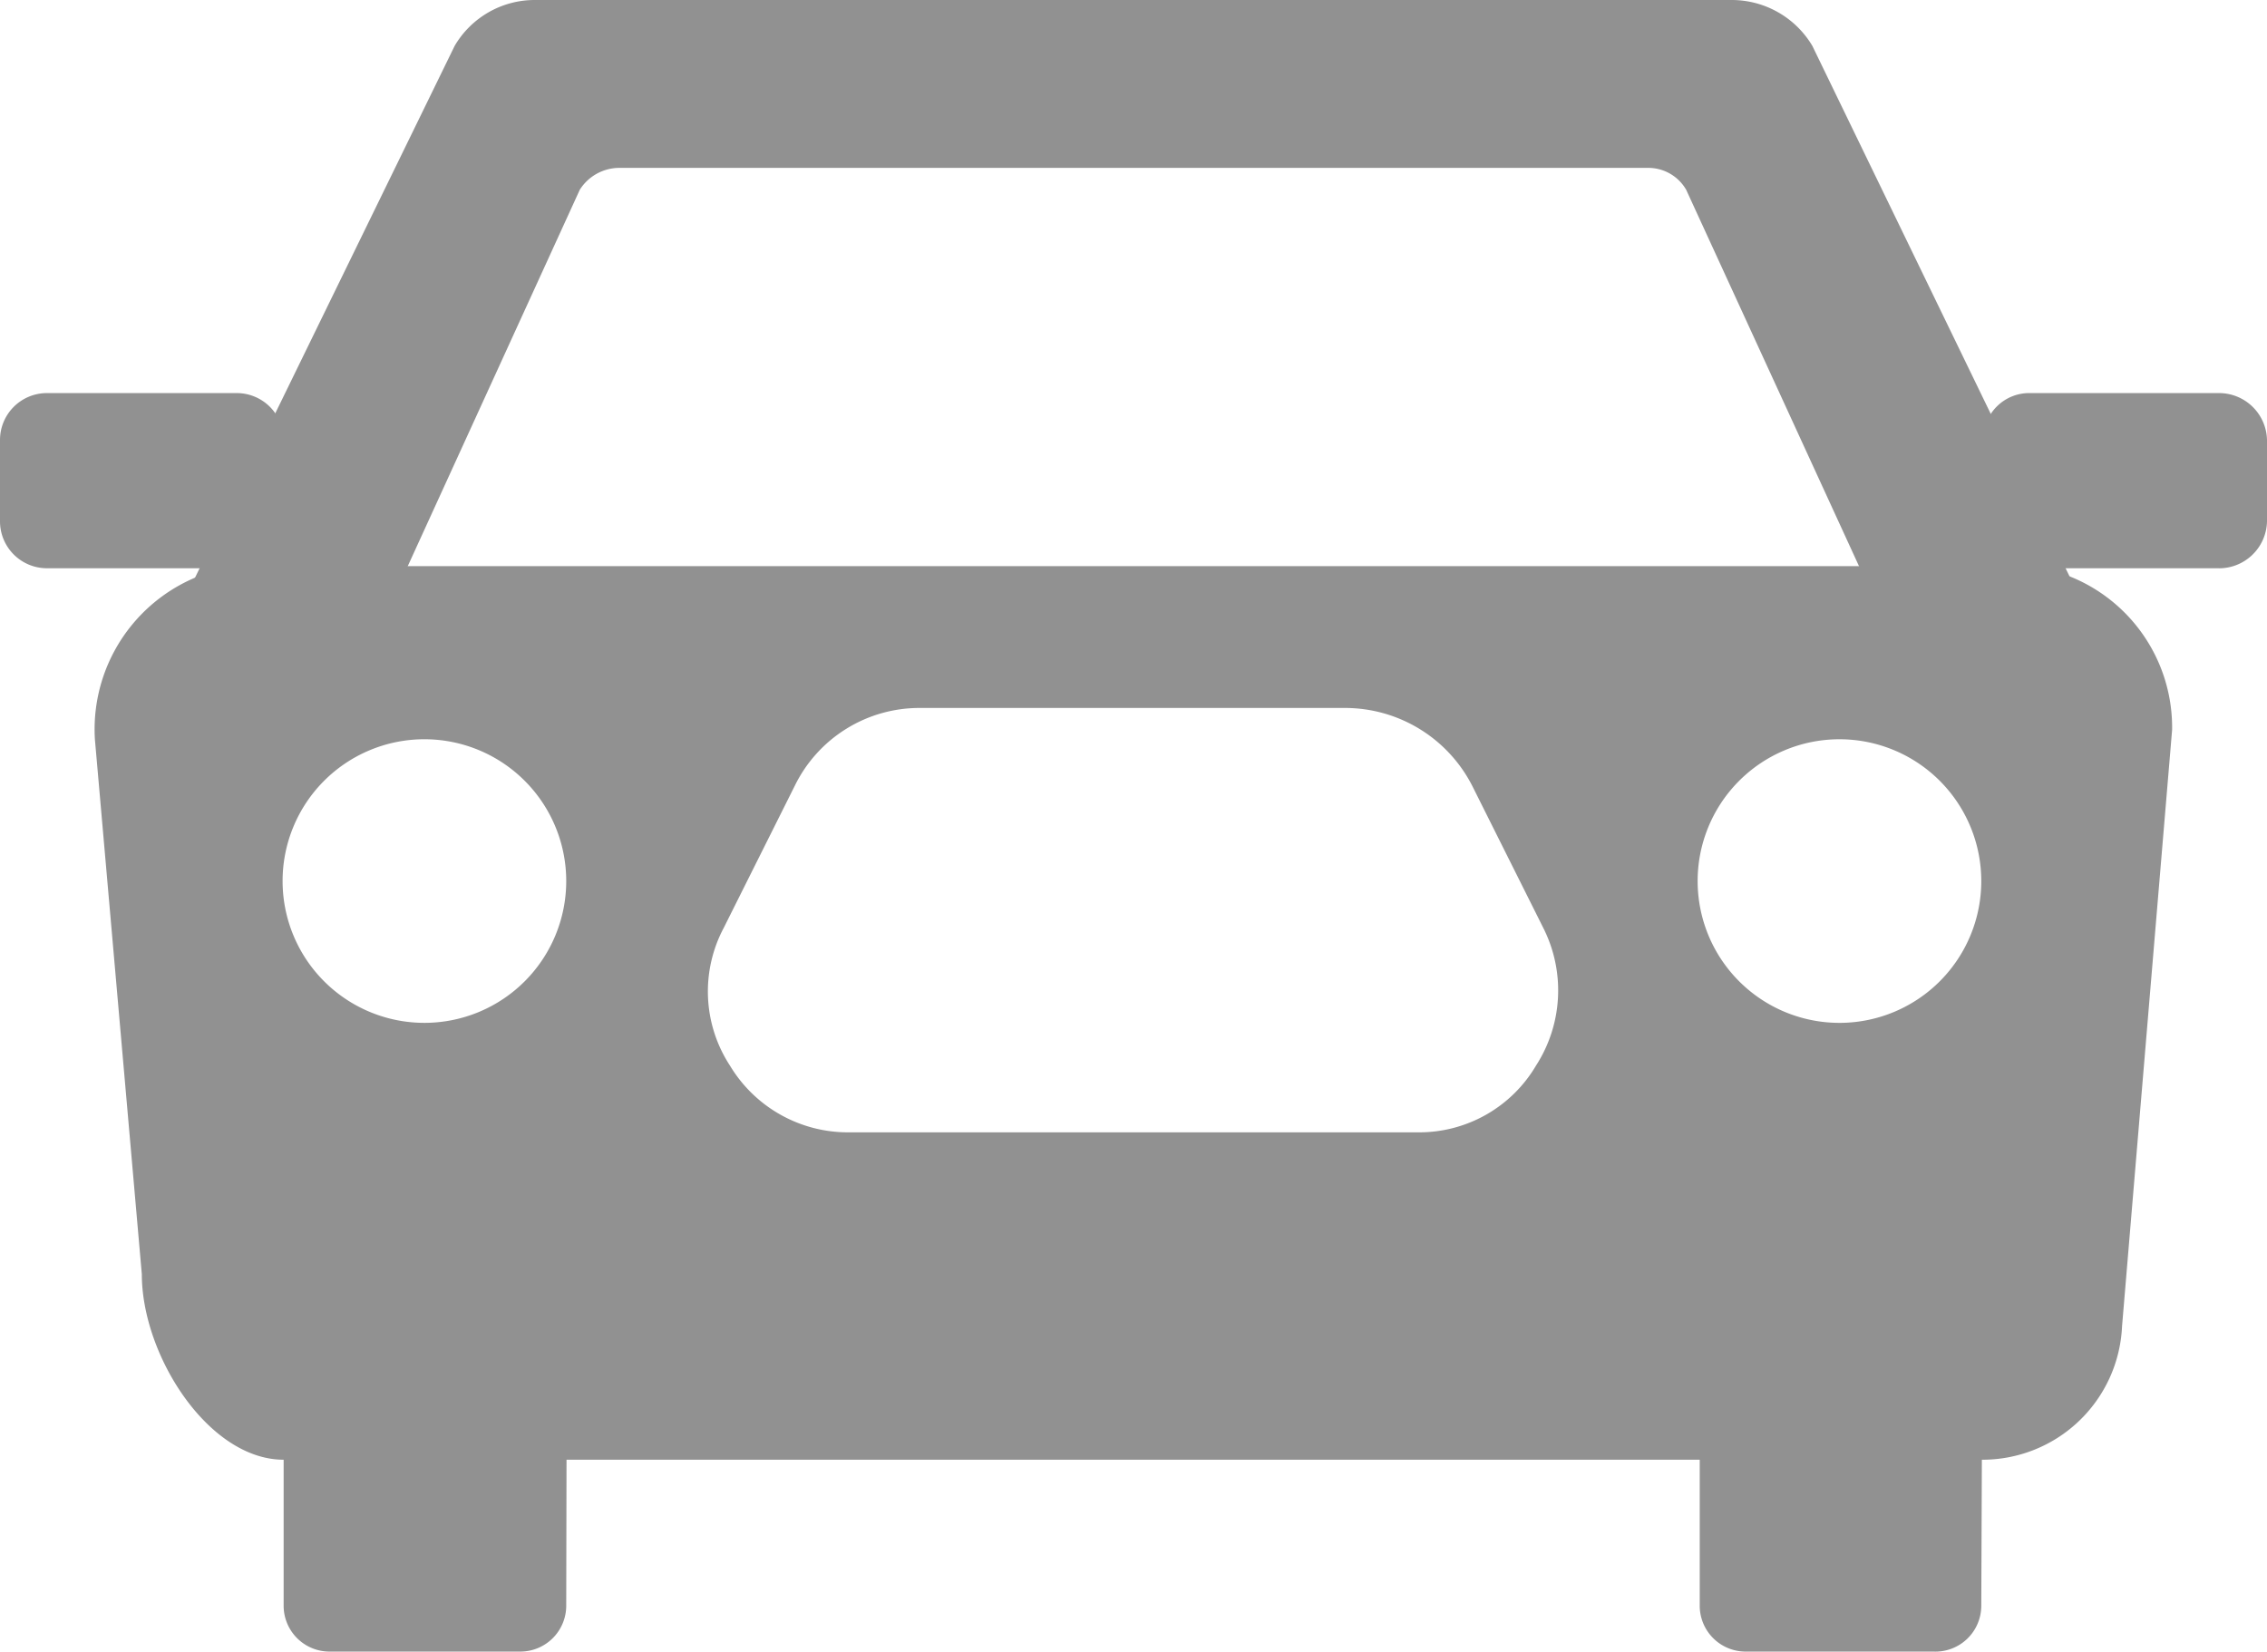
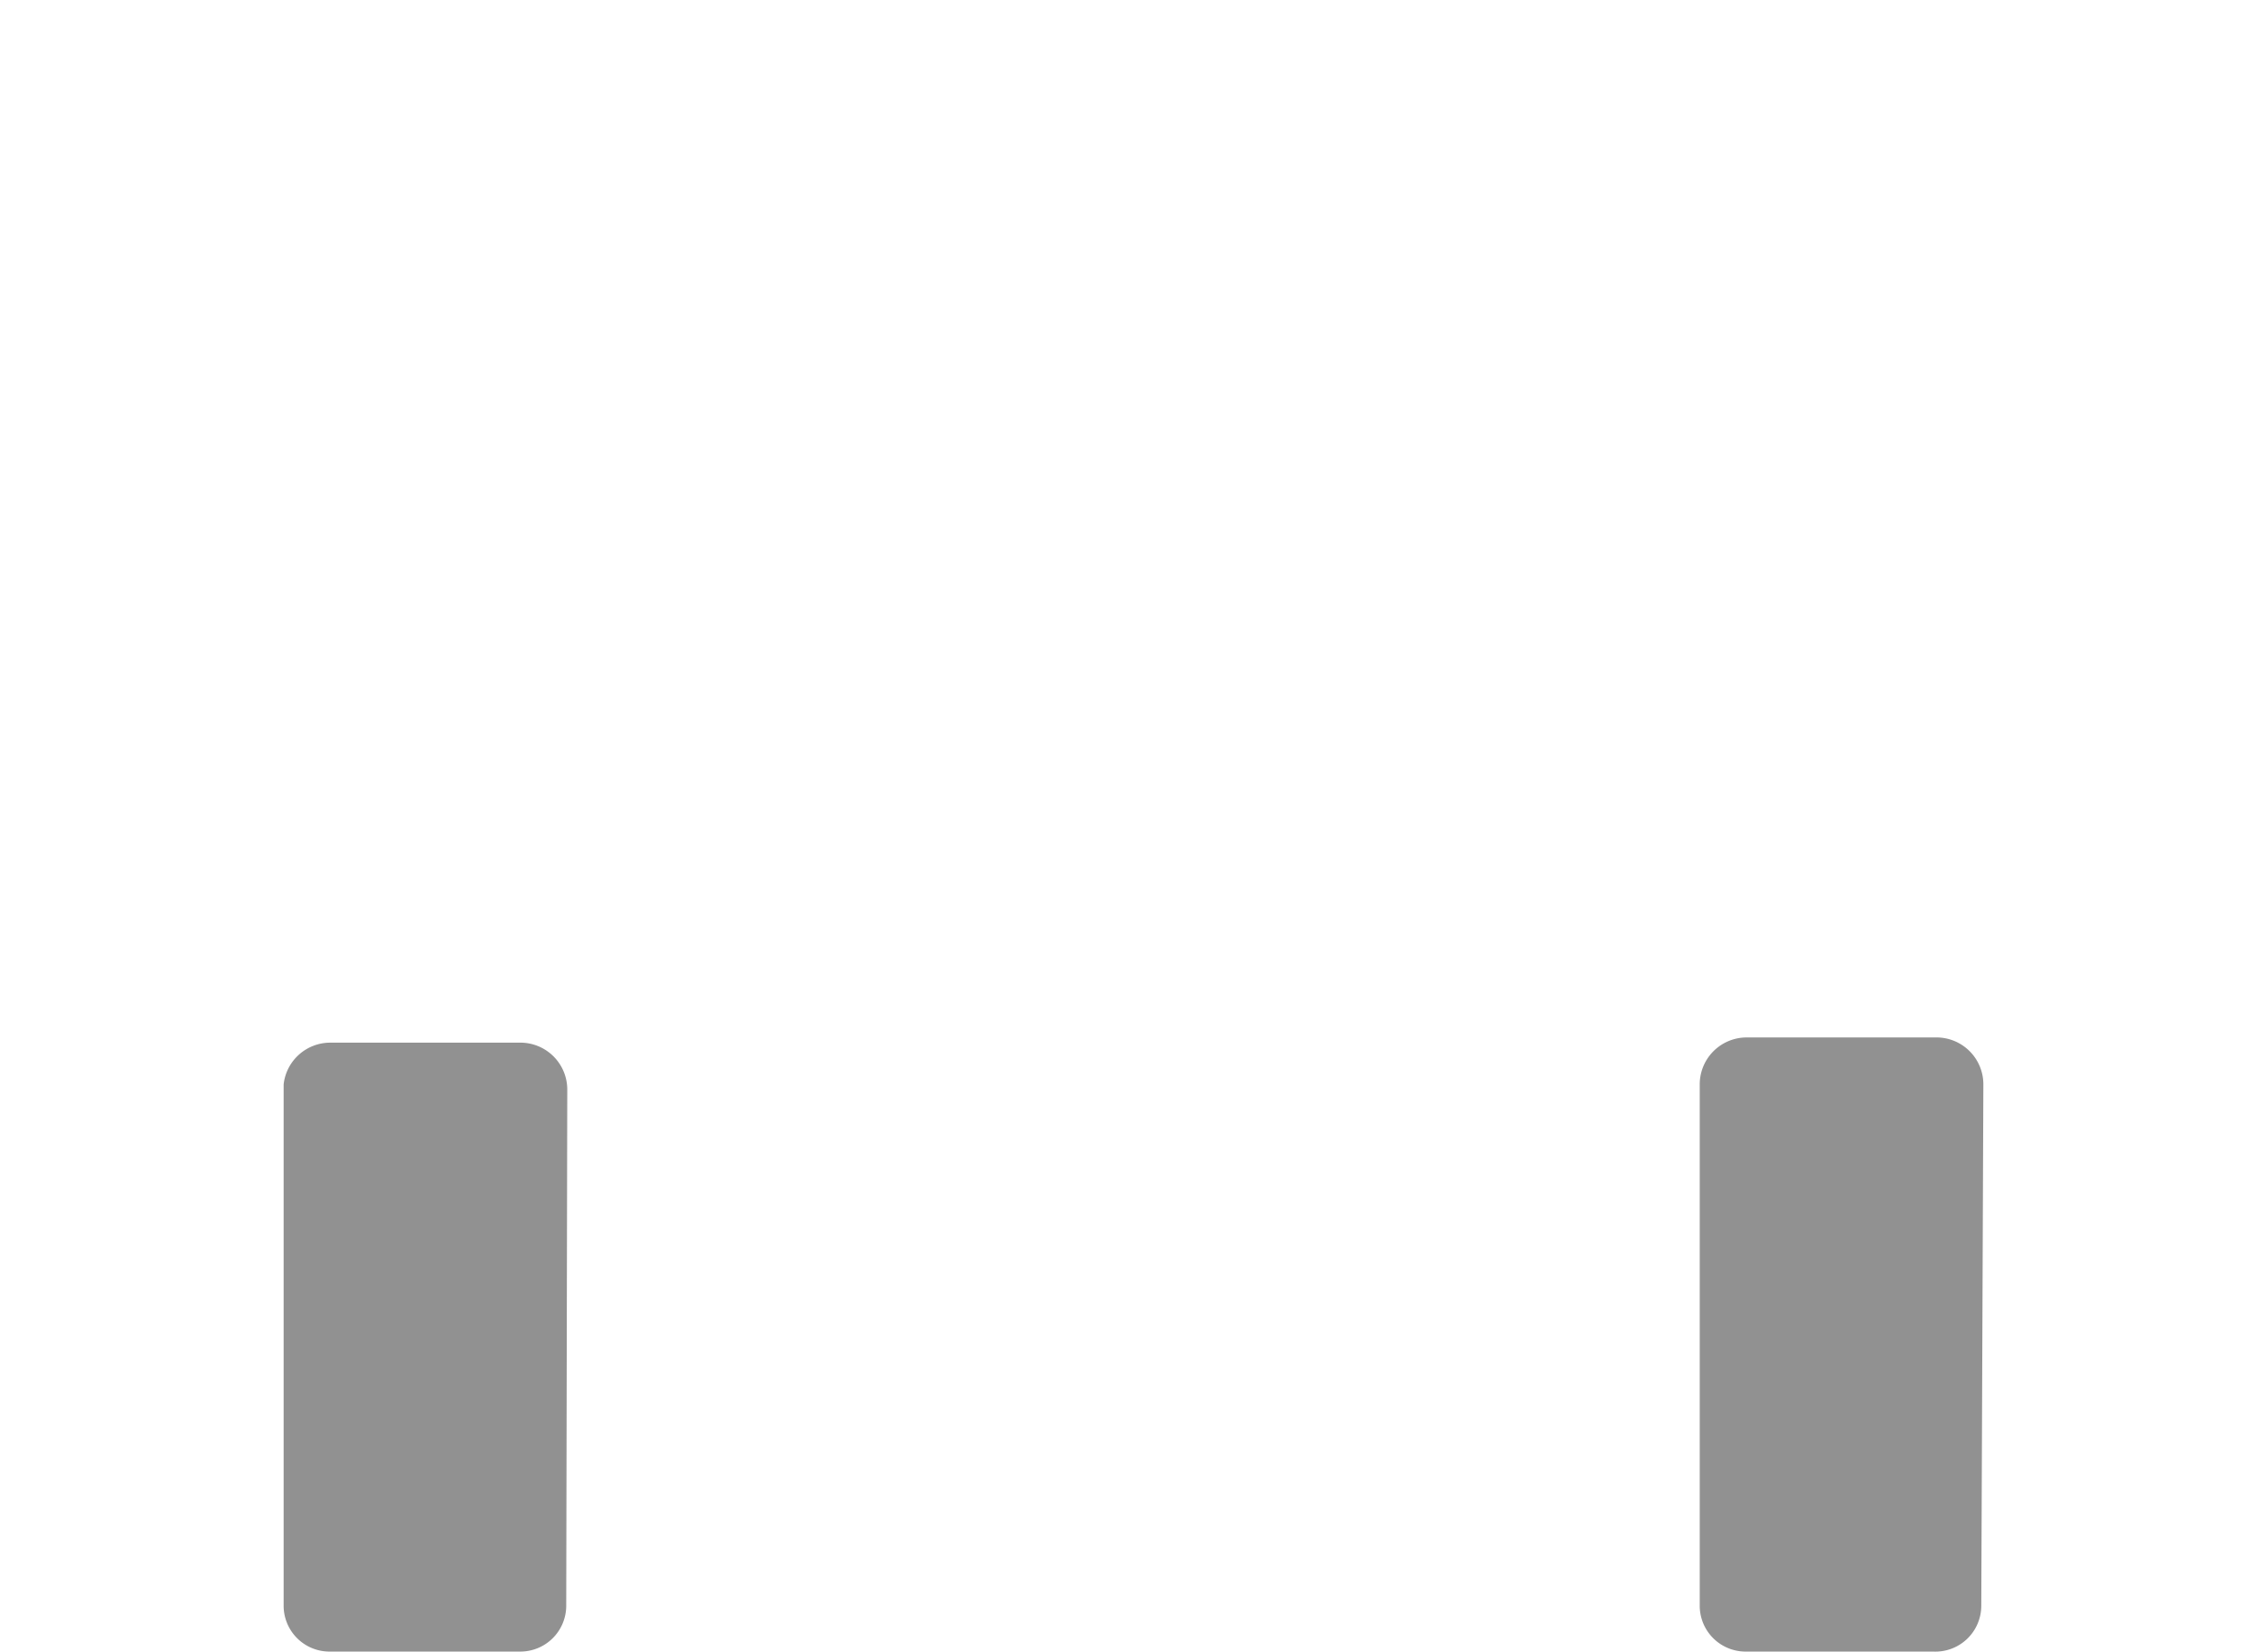
<svg xmlns="http://www.w3.org/2000/svg" viewBox="0 0 21.74 15.84">
  <defs>
    <style>.cls-1{fill:#919191;}</style>
  </defs>
  <title>CarOff</title>
  <g id="Layer_2" data-name="Layer 2">
    <g id="menuOff">
-       <path class="cls-1" d="M5.56,1.82a.45.45,0,0,1,.38-.21H15.8a.42.42,0,0,1,.37.21l2.19,4.77h2a1.45,1.45,0,0,0-.12-.25L17.38.44A.9.9,0,0,0,16.6,0H5.13a.89.89,0,0,0-.77.44L1.48,6.34a1.45,1.45,0,0,0-.1.25h2Z" />
-       <path class="cls-1" d="M2.72,5a.45.45,0,0,1-.45.45H.45A.45.45,0,0,1,0,5V4.22a.45.45,0,0,1,.45-.45H2.27a.45.45,0,0,1,.45.45Z" />
-       <path class="cls-1" d="M19,5a.44.44,0,0,0,.45.45h1.81A.46.46,0,0,0,21.74,5V4.22a.46.46,0,0,0-.46-.45H19.47a.44.44,0,0,0-.45.45Z" />
      <path class="cls-1" d="M5.43,15.4a.44.44,0,0,1-.44.44H3.17a.44.44,0,0,1-.45-.44v-5A.45.45,0,0,1,3.17,10H5a.45.45,0,0,1,.44.45Z" />
      <path class="cls-1" d="M19,15.4a.44.44,0,0,1-.46.44H16.75a.44.44,0,0,1-.45-.44v-5a.45.45,0,0,1,.45-.45h1.81a.45.45,0,0,1,.46.45Z" />
-       <path class="cls-1" d="M19.47,5.43H2.27A1.58,1.58,0,0,0,.91,7.09l.45,5.13C1.36,13,2,14,2.72,14H19a1.34,1.34,0,0,0,1.35-1.28L20.83,7A1.56,1.56,0,0,0,19.47,5.43ZM4.08,9.81A1.36,1.36,0,1,1,5.43,8.45,1.36,1.36,0,0,1,4.08,9.81Zm10.65.41a1.3,1.3,0,0,1-1.14.64H8.15A1.32,1.32,0,0,1,7,10.22,1.3,1.3,0,0,1,6.94,8.9l.68-1.36a1.33,1.33,0,0,1,1.21-.75h4.08a1.37,1.37,0,0,1,1.21.75L14.8,8.9A1.33,1.33,0,0,1,14.73,10.22Zm2.93-.41A1.36,1.36,0,1,1,19,8.45,1.36,1.36,0,0,1,17.66,9.81Z" />
    </g>
  </g>
</svg>